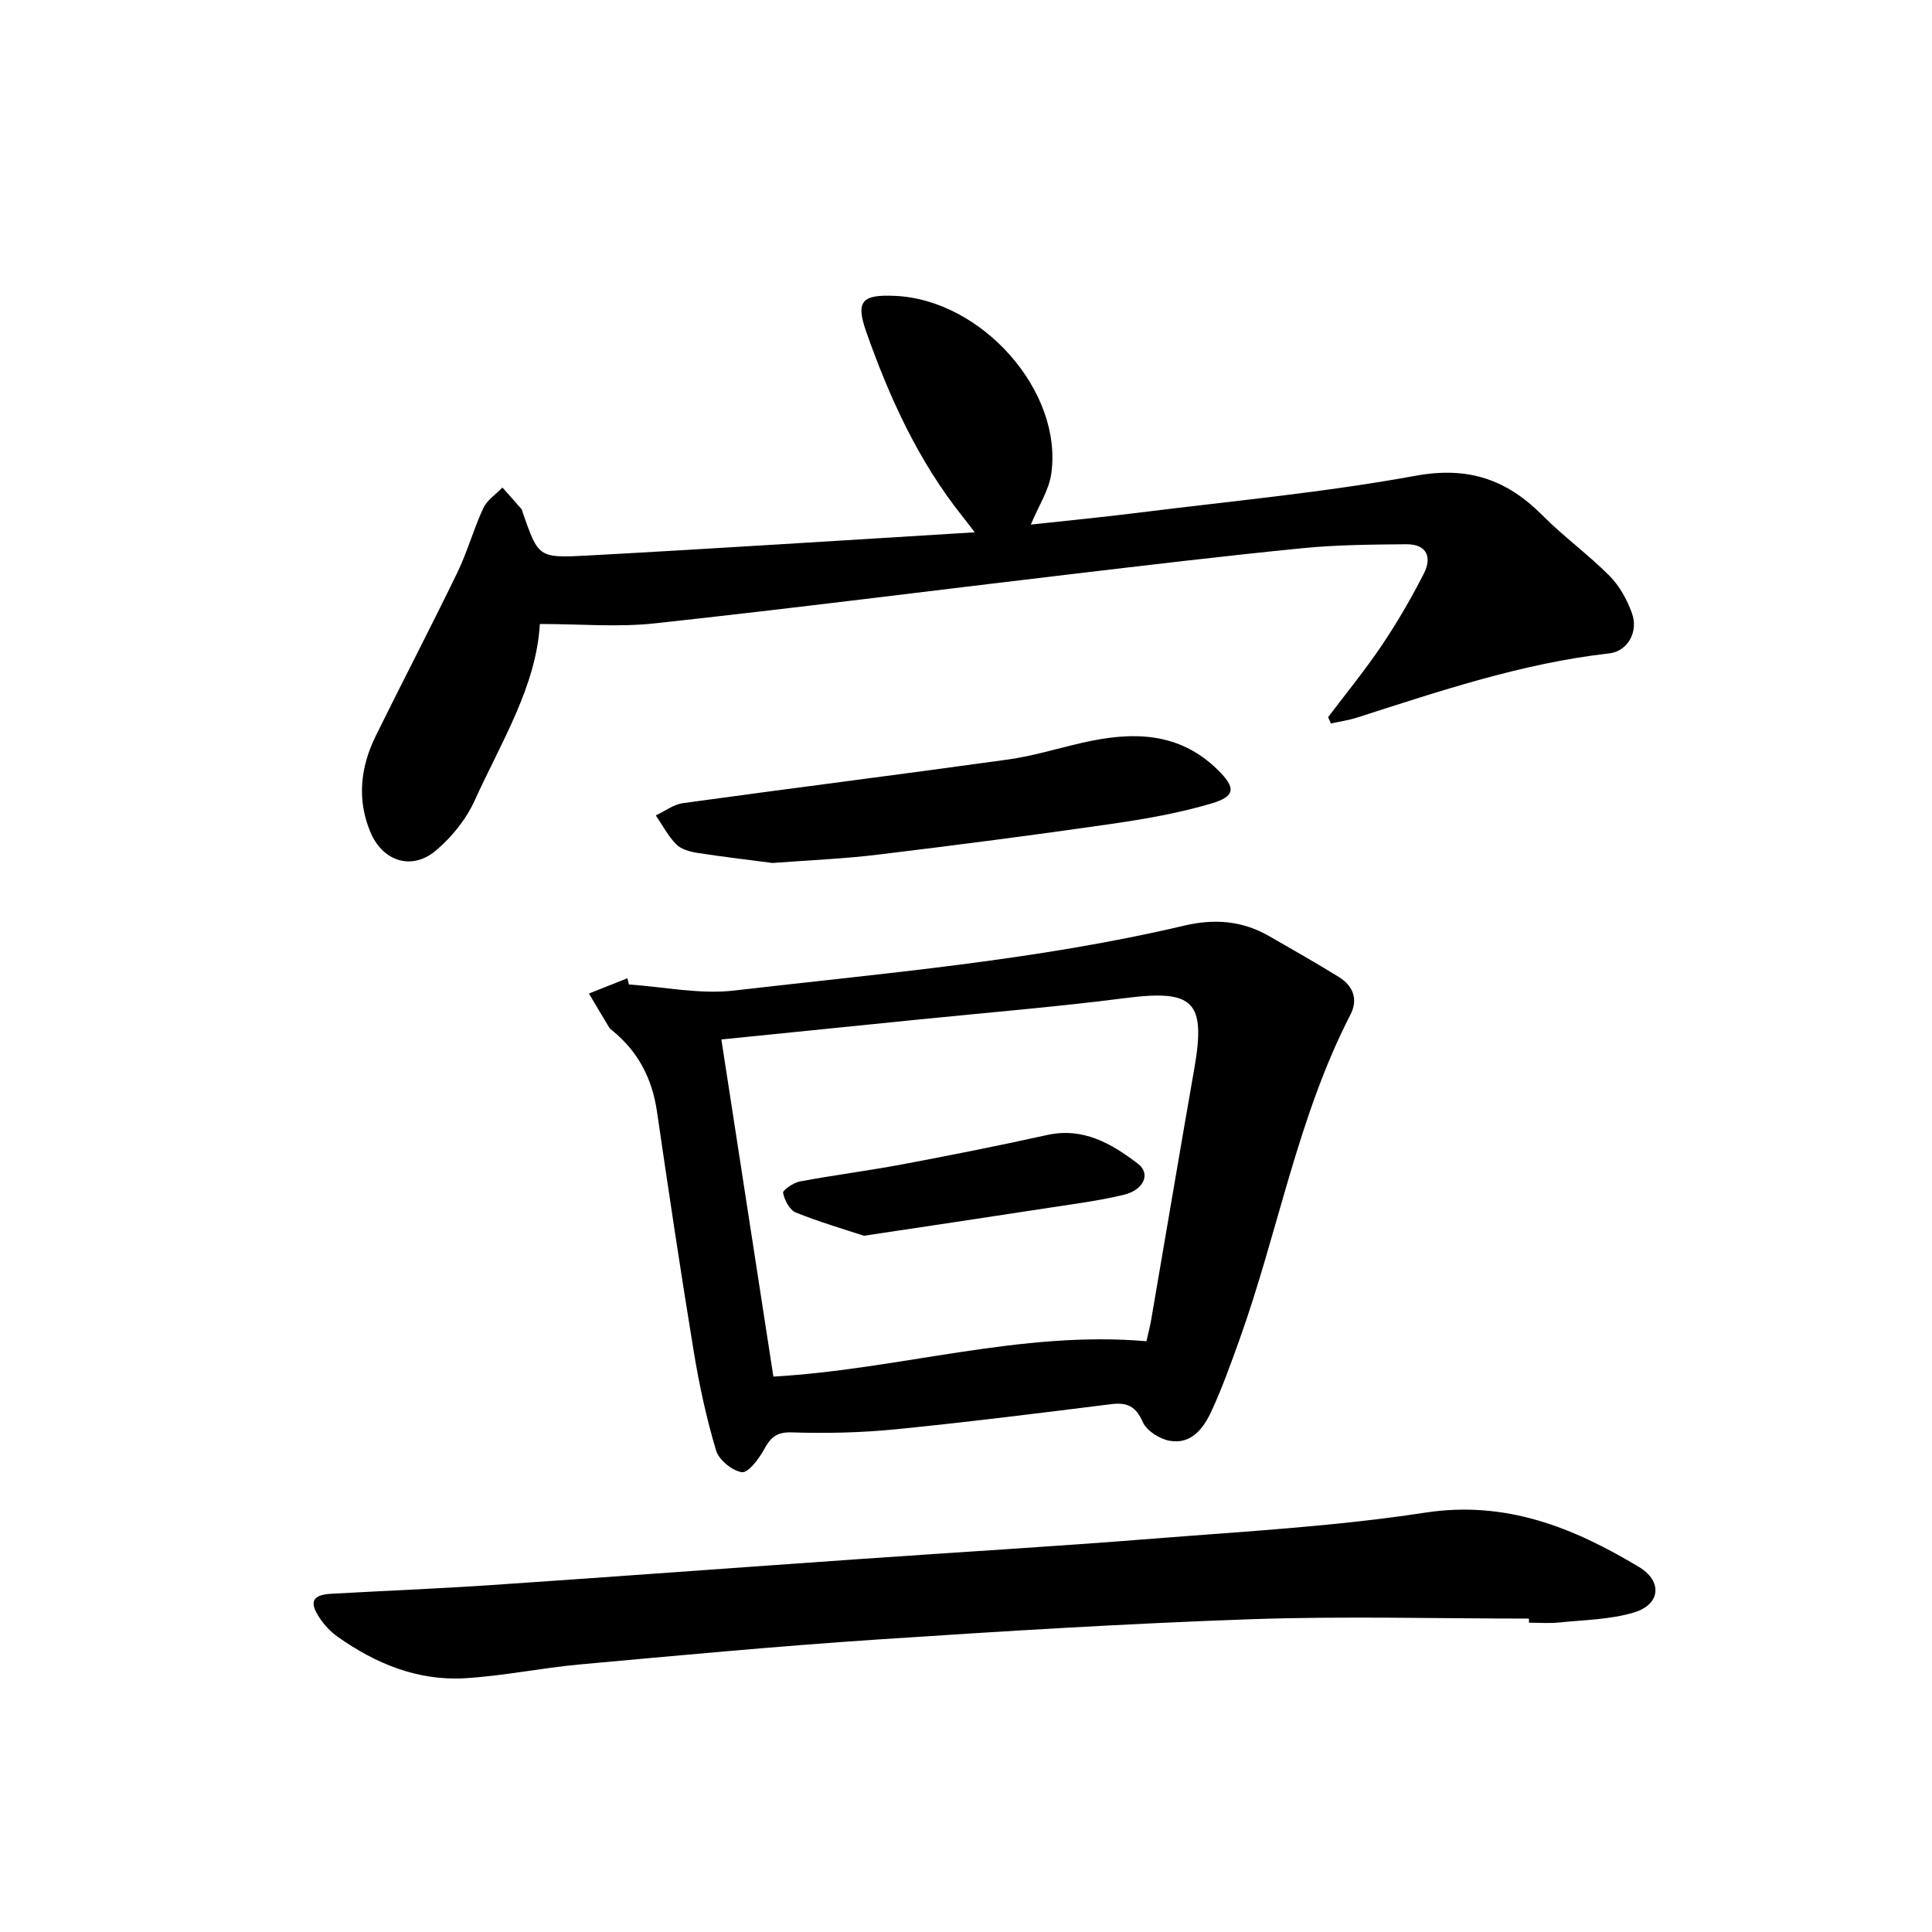
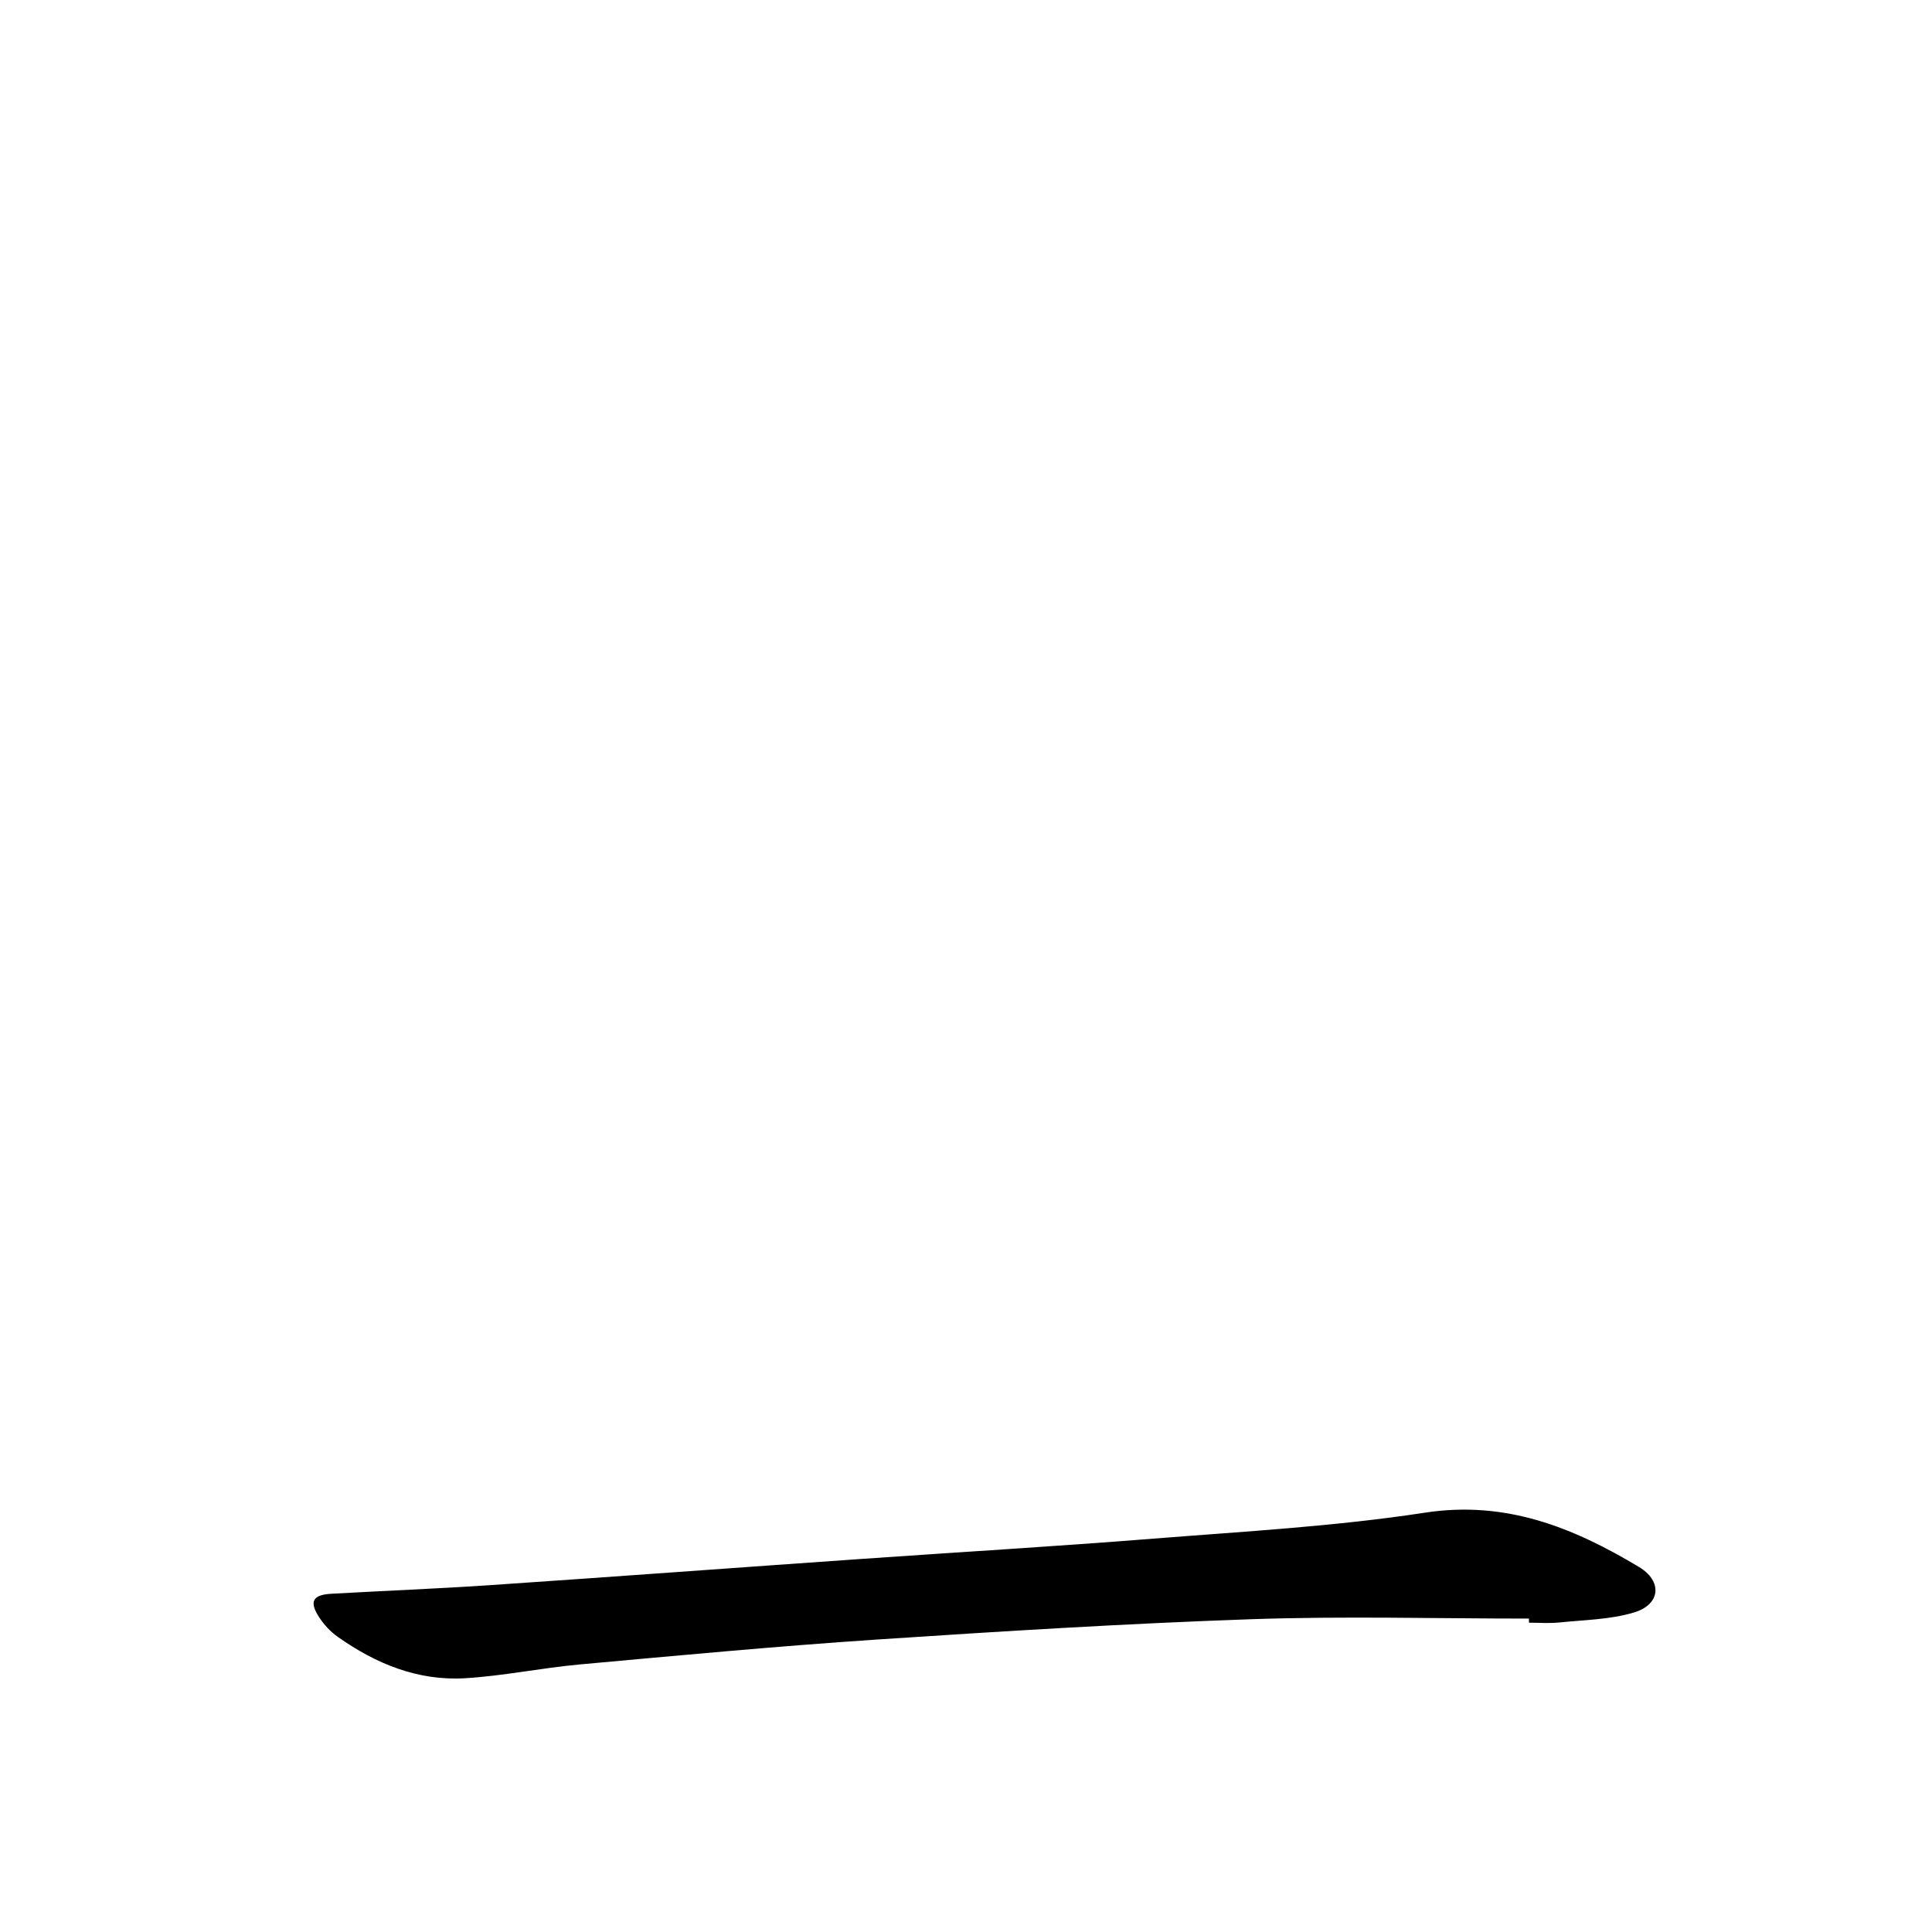
<svg xmlns="http://www.w3.org/2000/svg" enable-background="new 0 0 400 400" viewBox="0 0 400 400">
-   <path d="m274.97 148.48c3.74-4.95 7.68-9.76 11.14-14.9 3.19-4.74 6.08-9.73 8.68-14.82 1.75-3.42.6-6.12-3.64-6.08-7.17.07-14.38.11-21.5.82-16.2 1.6-32.36 3.54-48.52 5.45-28.52 3.37-57.01 7.01-85.56 10.11-7.63.83-15.42.13-23.8.13-.74 12.91-8 24.44-13.51 36.58-1.77 3.9-4.77 7.6-8.07 10.37-4.97 4.17-11 2.17-13.52-3.9-2.82-6.78-2.02-13.5 1.15-19.93 5.56-11.29 11.39-22.46 16.88-33.79 2.08-4.3 3.35-8.98 5.36-13.32.78-1.67 2.61-2.85 3.96-4.26 1.32 1.48 2.65 2.95 3.95 4.46.19.22.2.6.31.9 3.17 8.95 3.19 9.26 12.95 8.74 26.61-1.44 53.2-3.17 80.58-4.83-1.16-1.52-1.87-2.46-2.6-3.37-9.08-11.4-15.04-24.46-19.84-38.07-2.28-6.46-.92-7.83 5.98-7.51 17.96.82 34.76 19.75 32.3 36.84-.49 3.44-2.63 6.64-4.23 10.51 7.36-.81 14.58-1.5 21.79-2.4 19.32-2.43 38.75-4.21 57.88-7.71 10.9-1.99 18.88.77 26.27 8.21 4.38 4.41 9.48 8.1 13.86 12.5 2.06 2.07 3.63 4.91 4.64 7.69 1.44 3.95-.91 7.95-4.7 8.38-18.02 2.03-35.07 7.8-52.21 13.29-1.75.56-3.6.82-5.41 1.22-.18-.45-.37-.88-.57-1.31z" />
-   <path d="m130.21 203.83c7.27.48 14.66 2.08 21.78 1.25 31.18-3.62 62.53-6.22 93.19-13.44 6.21-1.46 12-1.04 17.54 2.15 4.84 2.79 9.7 5.53 14.44 8.46 2.95 1.82 4.1 4.6 2.43 7.83-10.97 21.32-14.98 45.01-22.99 67.34-1.78 4.95-3.56 9.93-5.76 14.7-1.63 3.54-4.13 6.97-8.66 6.18-2.09-.36-4.78-2.07-5.58-3.88-1.45-3.29-3.24-4.12-6.58-3.7-14.88 1.86-29.76 3.73-44.68 5.21-7.11.7-14.32.86-21.46.63-3.23-.1-4.39 1.16-5.74 3.62-1.06 1.92-3.26 4.82-4.55 4.62-2.02-.31-4.76-2.54-5.34-4.51-1.99-6.67-3.48-13.54-4.61-20.43-2.72-16.54-5.2-33.13-7.62-49.72-.99-6.81-3.88-12.41-9.22-16.75-.25-.2-.53-.4-.68-.67-1.41-2.33-2.8-4.68-4.19-7.02 2.66-1.05 5.32-2.1 7.97-3.16.1.43.21.86.31 1.29zm19.14 11.38c3.62 23.46 7.18 46.56 10.77 69.8 26.16-1.49 51.18-9.59 77.24-7.32.37-1.65.74-3.03.98-4.44 2.98-17.3 5.88-34.62 8.91-51.91 2.47-14.08-.11-16.52-14.33-14.69-14.23 1.83-28.55 2.99-42.83 4.44-13.46 1.36-26.92 2.73-40.74 4.12z" />
  <path d="m316.55 335.11c-19.17 0-38.36-.53-57.5.13-25.85.9-51.69 2.49-77.5 4.21-20.54 1.37-41.05 3.29-61.56 5.16-7.93.72-15.79 2.38-23.73 2.85-9.74.58-18.45-3-26.32-8.56-1.53-1.08-2.9-2.56-3.91-4.14-2.06-3.19-1.26-4.58 2.58-4.79 11-.62 22.01-1.05 32.99-1.79 25.49-1.73 50.98-3.62 76.47-5.4 20.24-1.42 40.49-2.61 60.71-4.22 18.78-1.49 37.66-2.53 56.25-5.38 16.77-2.57 30.7 3.08 44.28 11.23 4.93 2.95 4.51 7.78-1 9.43-4.94 1.49-10.32 1.54-15.52 2.08-2.06.21-4.15.04-6.23.04 0-.29-.01-.57-.01-.85z" />
-   <path d="m159.95 178.67c-4.26-.56-9.94-1.22-15.59-2.09-1.53-.24-3.33-.74-4.35-1.77-1.69-1.72-2.85-3.96-4.23-5.99 1.87-.87 3.67-2.27 5.63-2.54 22.42-3.09 44.87-5.91 67.28-9.03 5.17-.72 10.23-2.29 15.34-3.46 10.21-2.33 19.96-2.42 28.12 5.63 3.69 3.64 3.73 5.43-1.33 6.93-6.82 2.02-13.92 3.25-20.98 4.27-15.93 2.3-31.89 4.36-47.87 6.3-6.81.85-13.68 1.12-22.02 1.75z" />
-   <path d="m178.87 255.85c-4-1.32-9.15-2.81-14.1-4.81-1.28-.52-2.35-2.55-2.64-4.06-.11-.58 2.14-2.12 3.47-2.37 7.04-1.32 14.16-2.22 21.2-3.54 10.01-1.88 20.01-3.87 29.95-6.07 7.53-1.67 13.37 1.77 18.85 5.94 2.68 2.04 1.26 5.41-2.9 6.42-4.94 1.2-10.02 1.86-15.06 2.63-12.43 1.92-24.89 3.77-38.77 5.86z" />
</svg>